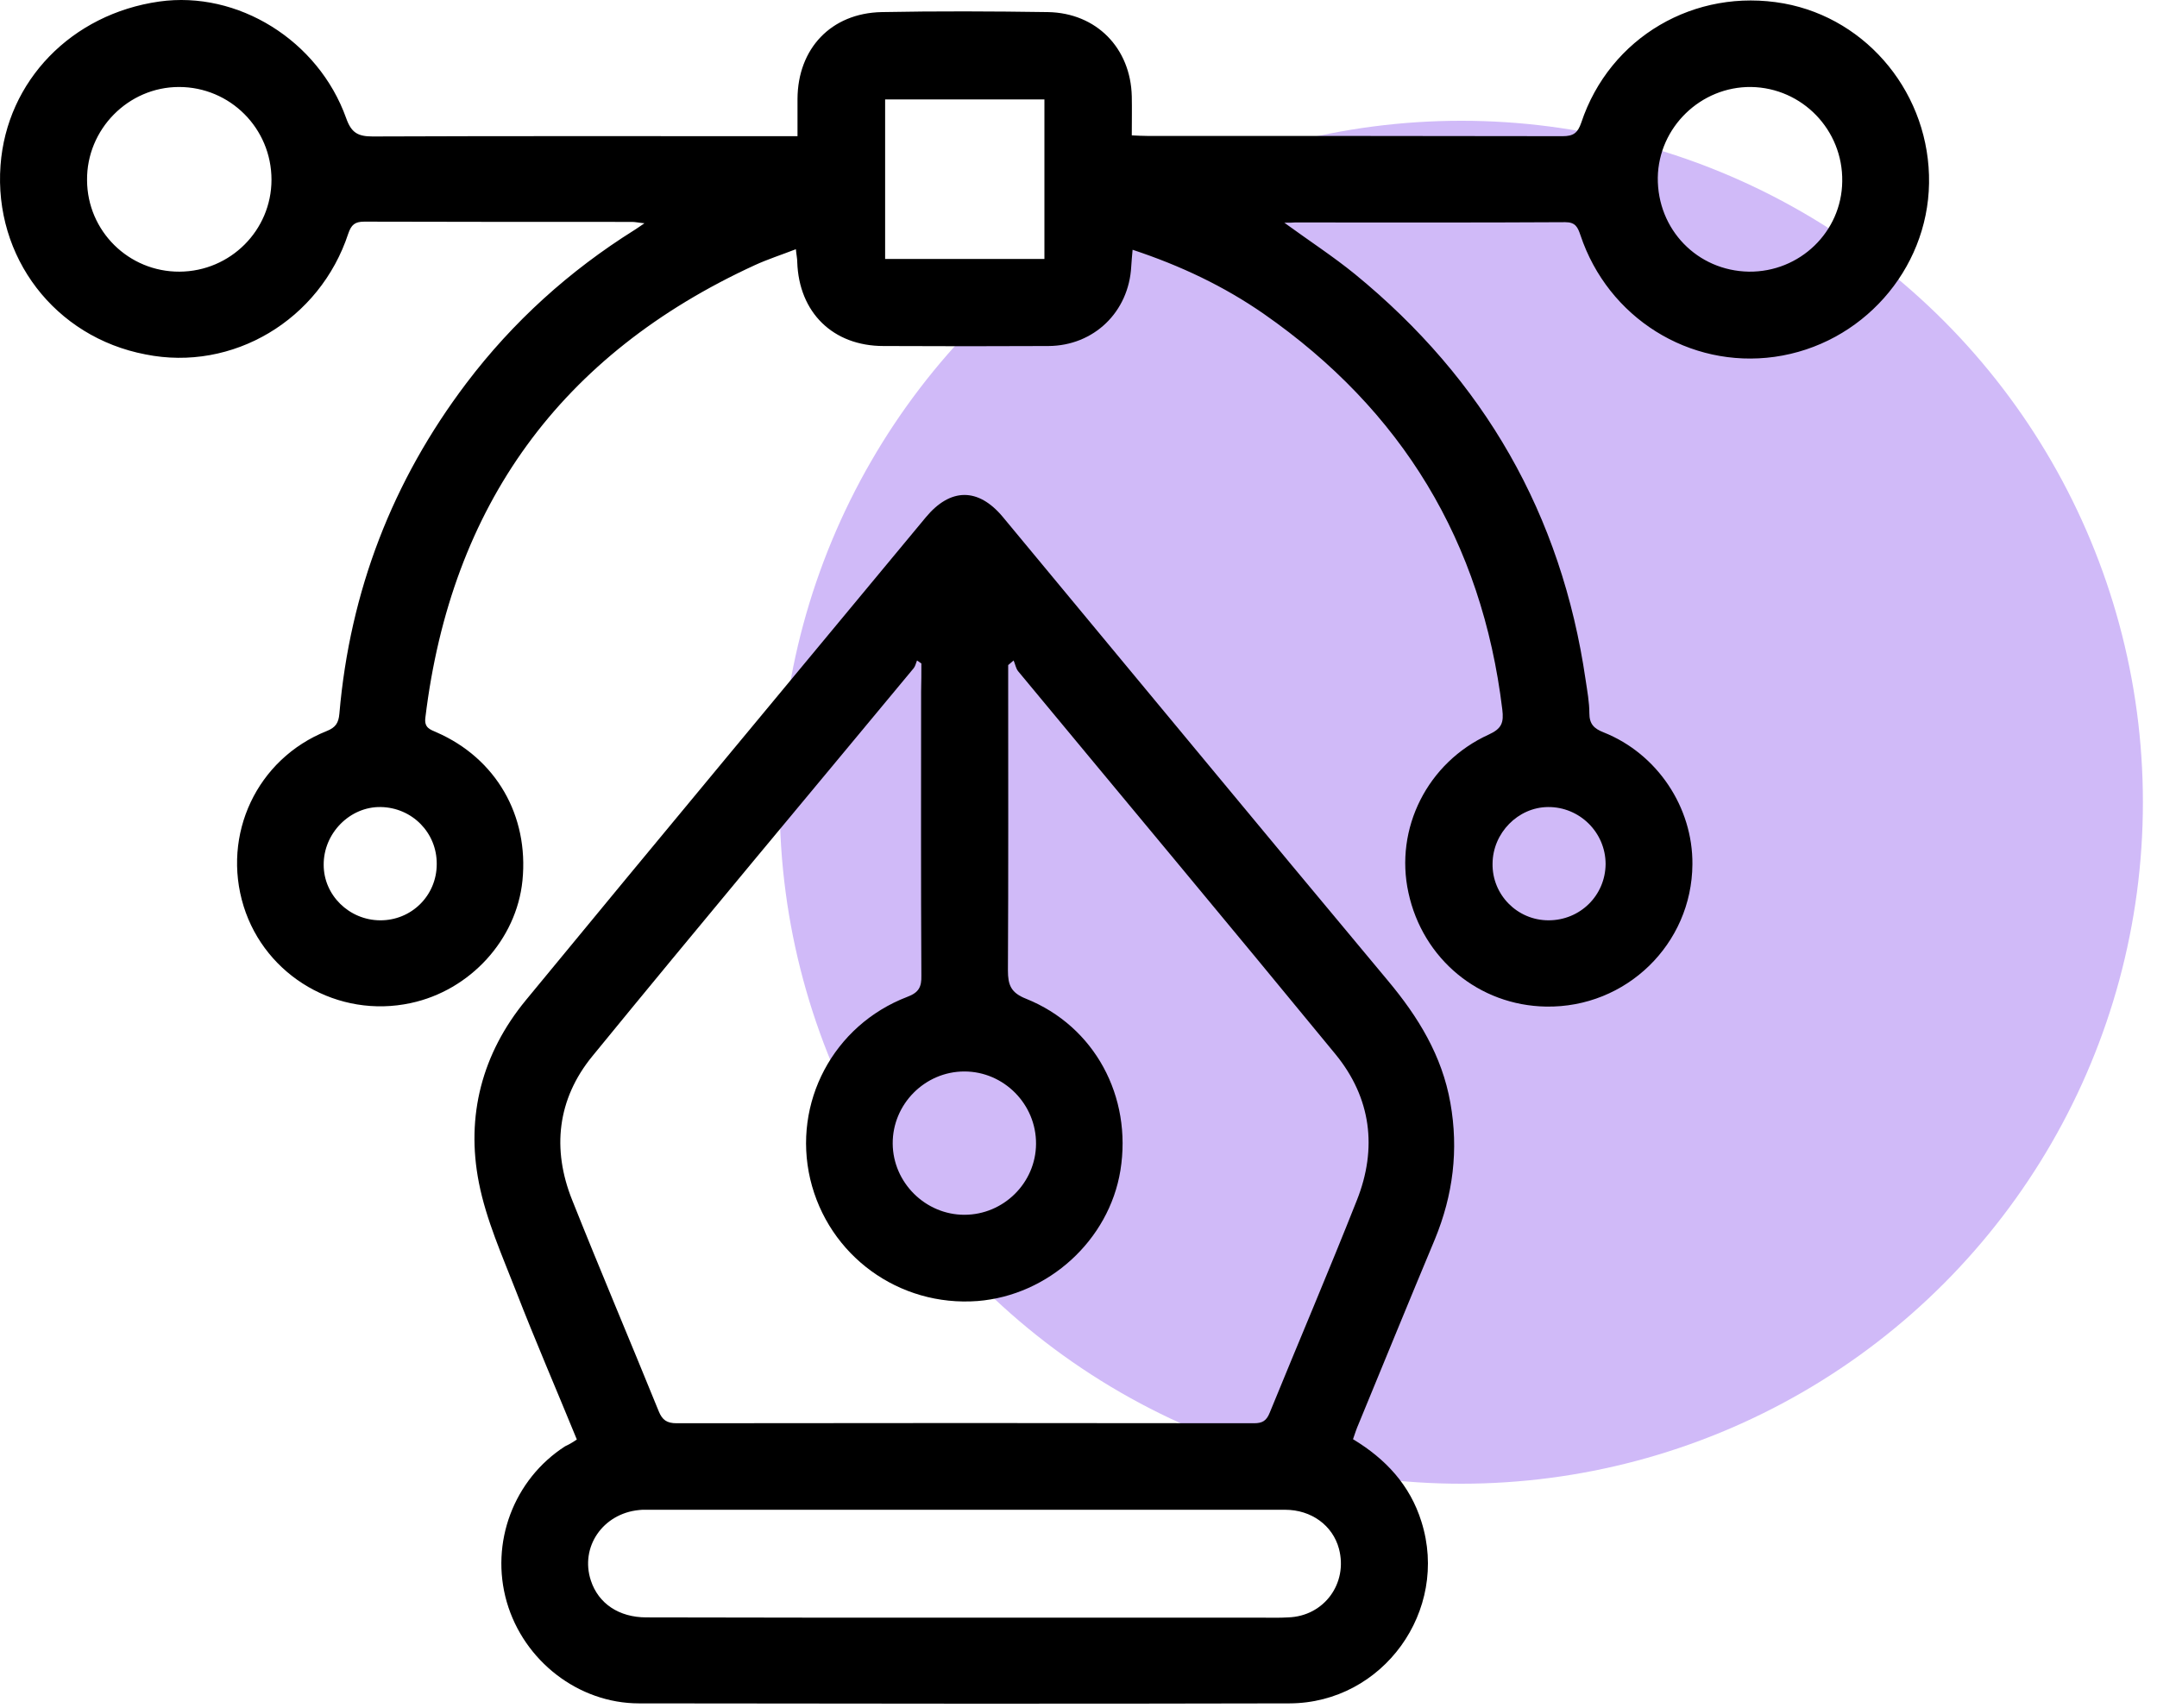
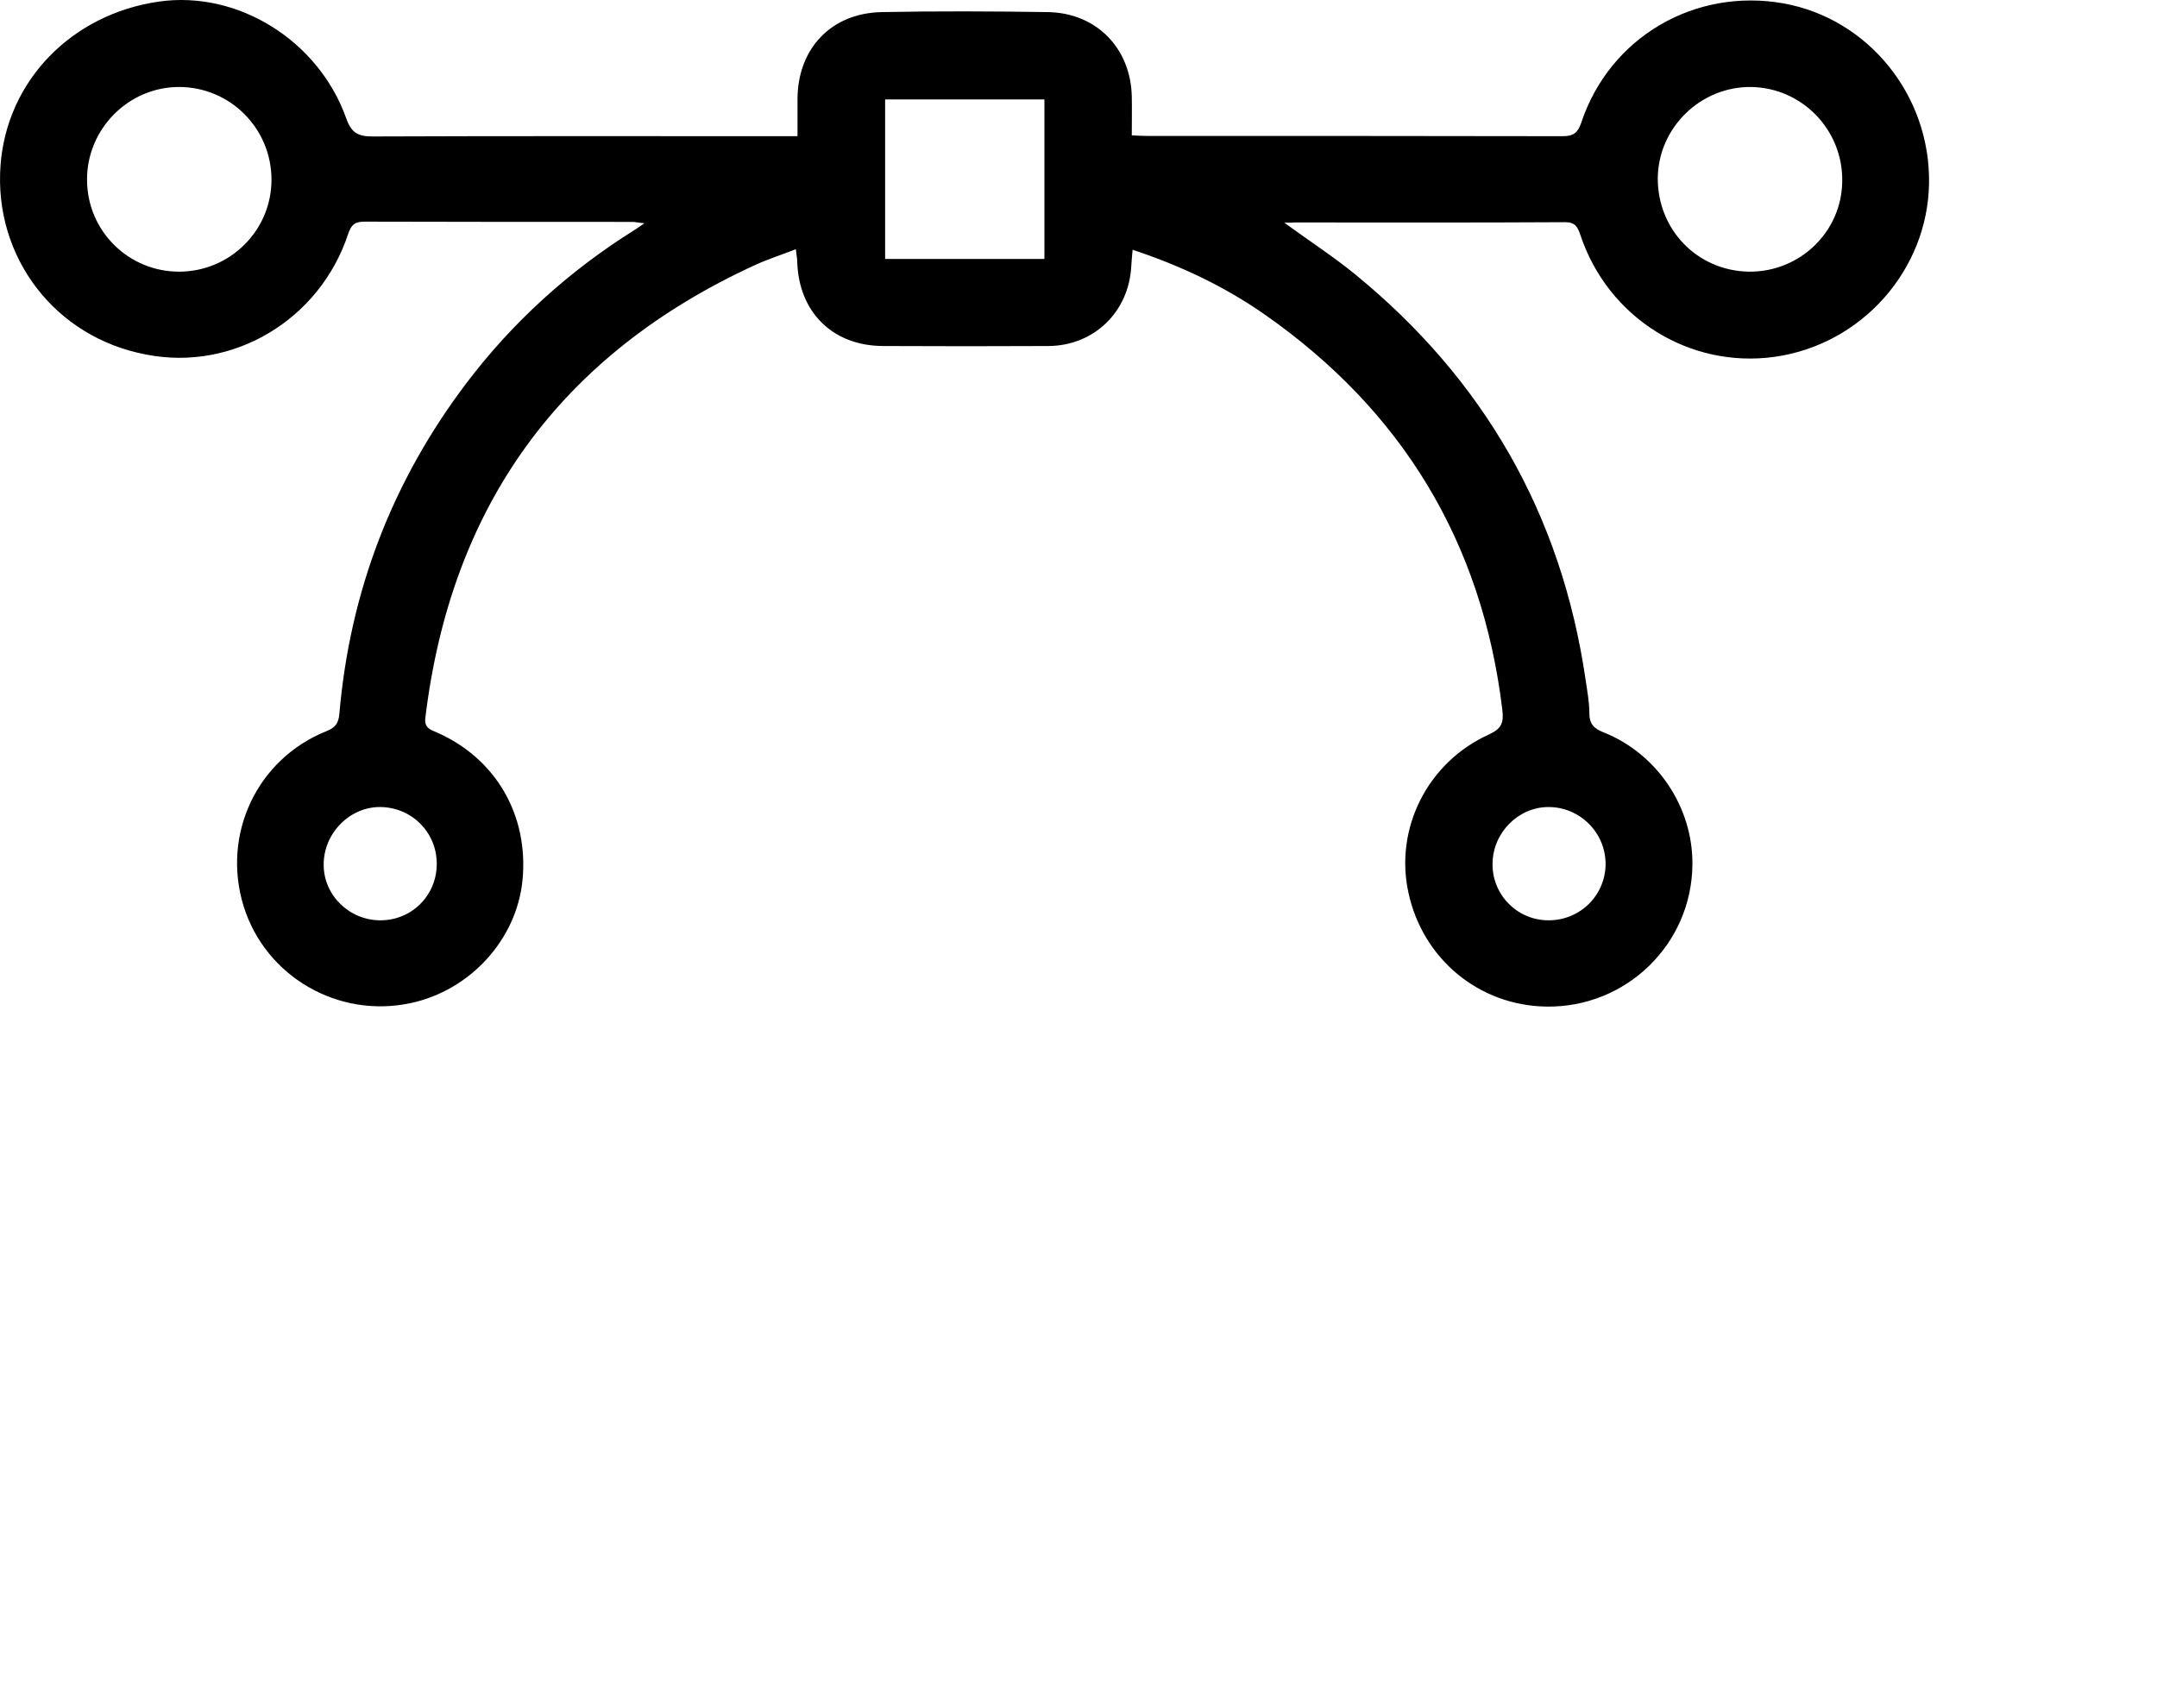
<svg xmlns="http://www.w3.org/2000/svg" width="125" height="99" viewBox="0 0 125 99" fill="none">
-   <circle cx="84.683" cy="46.5" r="39.5" fill="#D0BAF8" />
  <path d="M74.427 12.909C75.916 13.991 77.263 14.868 78.517 15.887C85.993 21.999 90.491 29.82 91.886 39.396C91.98 40.038 92.105 40.697 92.105 41.339C92.105 41.966 92.372 42.233 92.936 42.452C96.039 43.69 98.108 46.793 98.077 50.1C98.045 54.724 94.237 58.422 89.598 58.344C85.711 58.281 82.451 55.586 81.621 51.746C80.805 48.031 82.718 44.192 86.275 42.577C87.028 42.233 87.153 41.888 87.059 41.12C85.883 31.403 81.244 23.77 73.236 18.191C70.932 16.592 68.424 15.401 65.635 14.477C65.603 14.853 65.572 15.151 65.556 15.448C65.415 18.081 63.393 20.04 60.76 20.056C57.579 20.072 54.382 20.072 51.2 20.056C48.27 20.056 46.295 18.113 46.201 15.182C46.201 14.978 46.154 14.79 46.122 14.445C45.276 14.774 44.492 15.025 43.74 15.37C32.487 20.542 26.14 29.303 24.651 41.59C24.573 42.186 24.917 42.28 25.309 42.452C28.741 43.957 30.654 47.264 30.277 51.041C29.933 54.457 27.253 57.404 23.805 58.14C19.605 59.049 15.389 56.604 14.119 52.529C12.834 48.376 14.887 43.988 18.931 42.374C19.448 42.17 19.62 41.904 19.667 41.371C20.278 34.271 22.739 27.877 27.033 22.203C29.729 18.645 32.989 15.699 36.766 13.333C36.923 13.239 37.064 13.129 37.346 12.941C37.001 12.909 36.813 12.862 36.625 12.862C31.453 12.862 26.281 12.862 21.109 12.847C20.561 12.847 20.357 13.035 20.184 13.536C18.539 18.552 13.476 21.561 8.43 20.542C3.18 19.539 -0.362 14.9 0.03 9.587C0.39 4.681 4.151 0.81 9.229 0.089C13.774 -0.553 18.445 2.33 20.059 6.844C20.357 7.69 20.733 7.91 21.595 7.91C29.462 7.879 37.314 7.894 45.182 7.894C45.495 7.894 45.793 7.894 46.216 7.894C46.216 7.126 46.216 6.437 46.216 5.731C46.232 2.816 48.16 0.763 51.09 0.701C54.303 0.638 57.516 0.654 60.729 0.701C63.534 0.748 65.525 2.785 65.588 5.59C65.603 6.311 65.588 7.048 65.588 7.847C65.948 7.863 66.214 7.879 66.496 7.879C74.521 7.879 82.529 7.879 90.554 7.894C91.181 7.894 91.431 7.706 91.635 7.111C93.281 2.158 98.218 -0.726 103.374 0.199C108.279 1.092 111.868 5.528 111.79 10.621C111.712 15.668 107.872 19.978 102.841 20.683C97.904 21.372 93.187 18.426 91.588 13.63C91.431 13.176 91.306 12.878 90.71 12.878C85.492 12.909 80.257 12.894 75.038 12.894C74.897 12.909 74.756 12.909 74.427 12.909ZM10.405 15.746C13.351 15.73 15.733 13.348 15.733 10.418C15.733 7.44 13.335 5.042 10.373 5.042C7.427 5.042 5.013 7.502 5.045 10.449C5.06 13.395 7.458 15.762 10.405 15.746ZM101.352 15.746C104.299 15.777 106.728 13.442 106.759 10.511C106.806 7.534 104.44 5.089 101.478 5.042C98.562 5.01 96.118 7.377 96.07 10.292C96.039 13.301 98.359 15.699 101.352 15.746ZM51.294 5.763C51.294 8.897 51.294 11.953 51.294 15.009C54.413 15.009 57.453 15.009 60.525 15.009C60.525 11.906 60.525 8.866 60.525 5.763C57.438 5.763 54.382 5.763 51.294 5.763ZM89.739 53.344C91.573 53.344 93.03 51.903 93.046 50.084C93.046 48.251 91.541 46.762 89.707 46.778C87.968 46.793 86.51 48.282 86.495 50.053C86.463 51.855 87.921 53.344 89.739 53.344ZM22.018 53.344C23.836 53.36 25.309 51.918 25.309 50.084C25.325 48.267 23.883 46.809 22.065 46.778C20.278 46.746 18.742 48.298 18.758 50.132C18.758 51.887 20.231 53.329 22.018 53.344Z" fill="black" />
-   <path d="M33.428 83.436C32.236 80.52 31.014 77.699 29.901 74.831C29.102 72.778 28.177 70.709 27.754 68.562C26.986 64.675 27.942 61.055 30.465 57.983C38.161 48.627 45.919 39.317 53.645 29.992C55.071 28.268 56.686 28.253 58.112 29.961C65.556 38.926 72.969 47.906 80.429 56.839C82.185 58.939 83.564 61.181 84.05 63.923C84.536 66.65 84.206 69.267 83.156 71.822C81.668 75.38 80.21 78.953 78.737 82.526C78.611 82.808 78.517 83.106 78.408 83.42C80.304 84.564 81.715 86.084 82.373 88.2C84.003 93.356 80.147 98.716 74.725 98.732C62.155 98.763 49.602 98.748 37.032 98.732C33.522 98.732 30.356 96.271 29.368 92.855C28.381 89.422 29.776 85.739 32.754 83.827C32.957 83.733 33.161 83.624 33.428 83.436ZM53.394 38.455C53.316 38.393 53.222 38.346 53.144 38.283C53.081 38.424 53.05 38.596 52.956 38.722C46.733 46.229 40.48 53.689 34.321 61.227C32.299 63.704 31.97 66.603 33.161 69.565C34.791 73.656 36.515 77.715 38.176 81.805C38.38 82.307 38.647 82.495 39.211 82.495C50.354 82.479 61.513 82.479 72.671 82.495C73.157 82.495 73.392 82.354 73.581 81.884C75.257 77.778 76.997 73.703 78.627 69.581C79.834 66.556 79.458 63.625 77.389 61.102C71.292 53.673 65.133 46.307 59.005 38.91C58.864 38.737 58.833 38.487 58.739 38.283C58.629 38.377 58.535 38.455 58.425 38.55C58.425 38.785 58.425 39.02 58.425 39.239C58.425 44.913 58.441 50.57 58.41 56.244C58.41 57.09 58.582 57.544 59.46 57.889C63.44 59.488 65.619 63.563 64.929 67.841C64.271 71.885 60.76 75.082 56.654 75.411C52.093 75.756 48.003 72.778 46.953 68.343C45.919 63.923 48.285 59.425 52.579 57.78C53.253 57.529 53.41 57.2 53.394 56.541C53.363 51.056 53.379 45.571 53.379 40.085C53.394 39.537 53.394 39.004 53.394 38.455ZM55.855 93.764C61.622 93.764 67.39 93.764 73.157 93.764C73.659 93.764 74.145 93.779 74.646 93.748C76.731 93.685 78.126 91.773 77.593 89.767C77.232 88.419 75.994 87.51 74.474 87.51C62.093 87.51 49.727 87.51 37.346 87.51C37.236 87.51 37.142 87.51 37.032 87.526C34.932 87.73 33.6 89.673 34.243 91.617C34.681 92.949 35.873 93.748 37.455 93.748C43.583 93.764 49.711 93.764 55.855 93.764ZM55.886 70.412C58.159 70.412 60.024 68.562 60.039 66.305C60.055 64.002 58.175 62.105 55.886 62.105C53.598 62.105 51.717 64.002 51.733 66.29C51.749 68.547 53.629 70.412 55.886 70.412Z" fill="black" />
</svg>